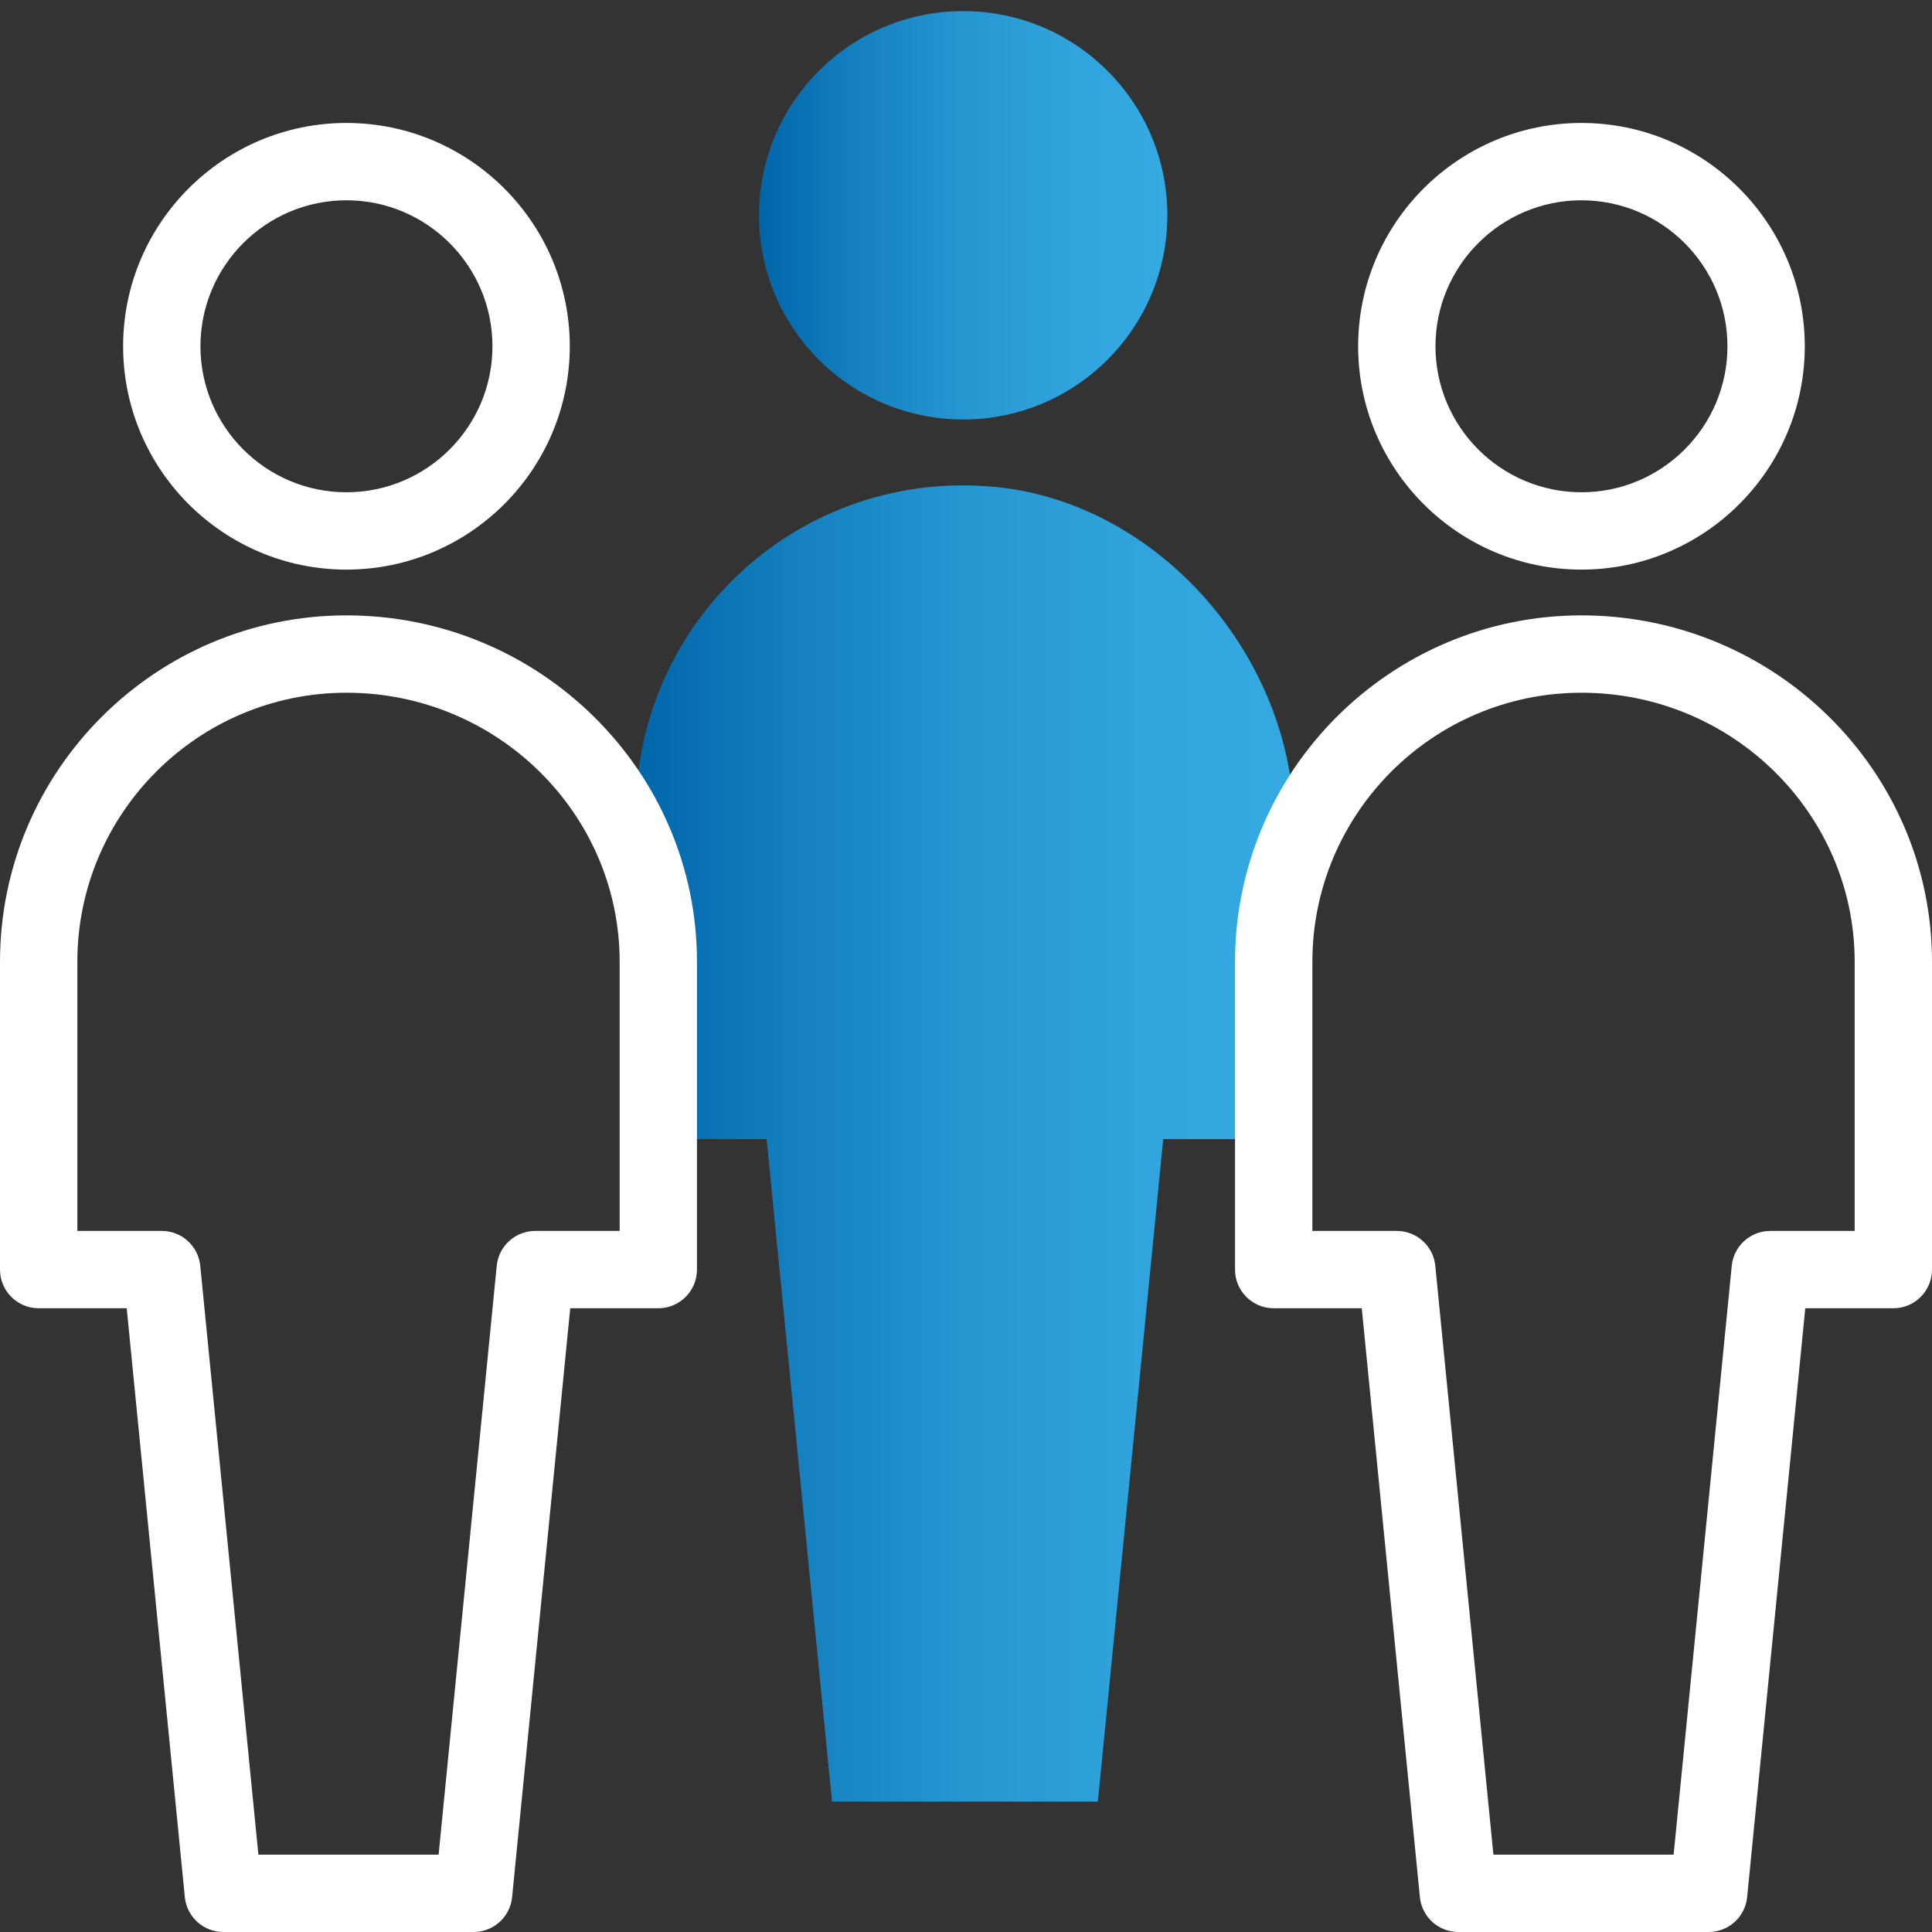
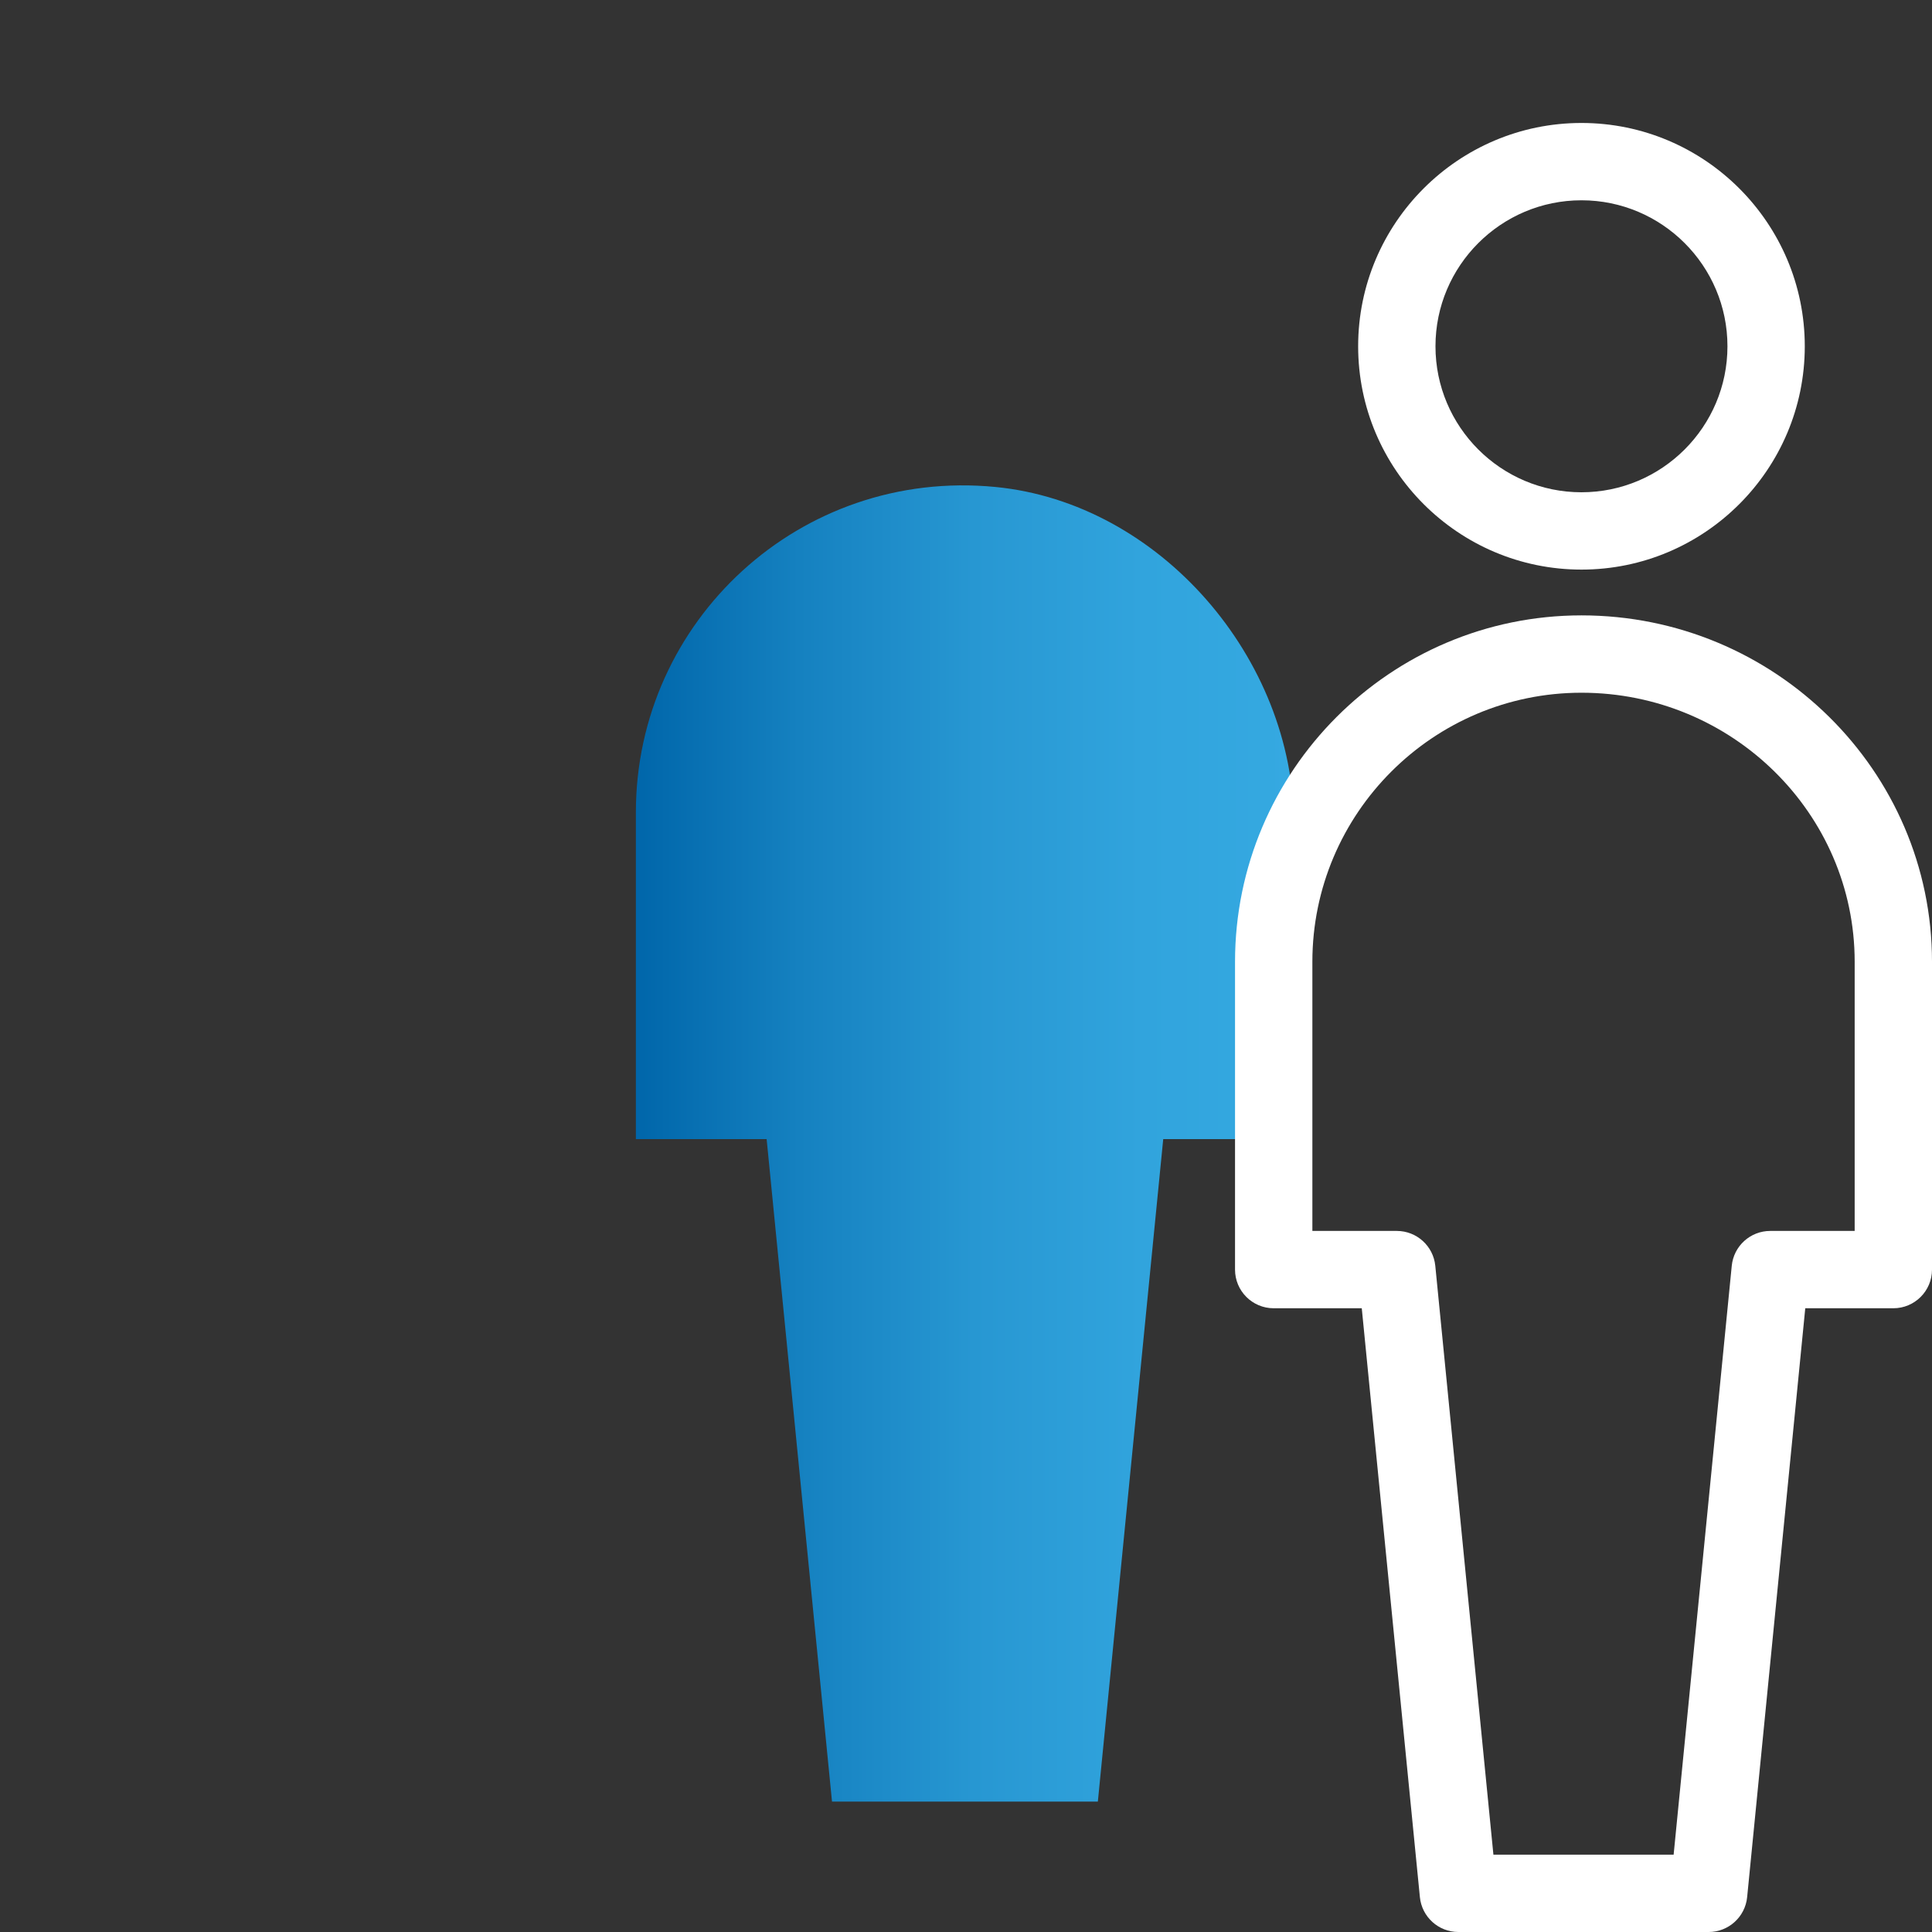
<svg xmlns="http://www.w3.org/2000/svg" id="Ebene_6" width="85" height="85" version="1.1" viewBox="0 0 85 85">
  <rect x="0" y="0" width="85" height="85" fill="#333333" stroke="none" />
  <defs>
    <style>
      .st0 {
        fill: url(#Unbenannter_Verlauf);
      }

      .st1 {
        fill: url(#Unbenannter_Verlauf_2);
      }

      .st2 {
        fill: #fff;
      }
    </style>
    <linearGradient id="Unbenannter_Verlauf" data-name="Unbenannter Verlauf" x1="33.393" y1="75.528" x2="51.358" y2="75.528" gradientTransform="translate(0 85) scale(1 -1)" gradientUnits="userSpaceOnUse">
      <stop offset="0" stop-color="#06a" />
      <stop offset=".248" stop-color="#1581c0" />
      <stop offset=".513" stop-color="#2797d2" />
      <stop offset=".768" stop-color="#31a4dd" />
      <stop offset="1" stop-color="#35a9e1" />
    </linearGradient>
    <linearGradient id="Unbenannter_Verlauf_2" data-name="Unbenannter Verlauf 2" x1="27.977" y1="34.692" x2="56.93" y2="34.692" gradientTransform="translate(0 85) scale(1 -1)" gradientUnits="userSpaceOnUse">
      <stop offset="0" stop-color="#06a" />
      <stop offset=".248" stop-color="#1581c0" />
      <stop offset=".513" stop-color="#2797d2" />
      <stop offset=".768" stop-color="#31a4dd" />
      <stop offset="1" stop-color="#35a9e1" />
    </linearGradient>
  </defs>
  <g id="g1984">
-     <path id="path1996" class="st0" d="M51.358,9.472c0,4.961-4.022,8.983-8.983,8.983s-8.983-4.022-8.983-8.983S37.414.489,42.376.489s8.983,4.022,8.983,8.983Z" />
    <path id="path2004" class="st1" d="M27.977,50.117h5.752l2.876,29.145h11.696l2.876-29.145h5.752v-13.842c0-7.281-5.892-14.149-13.139-14.851-8.586-.831-15.814,5.896-15.814,14.311,0,0,0,14.381,0,14.381Z" />
  </g>
  <g id="g1984-2">
    <path class="st2" d="M69.578,25.06c-5.418,0-9.825-4.407-9.825-9.825s4.407-9.825,9.825-9.825,9.825,4.407,9.825,9.825-4.407,9.825-9.825,9.825ZM69.578,8.812c-3.542,0-6.423,2.881-6.423,6.423s2.881,6.423,6.423,6.423,6.423-2.881,6.423-6.423-2.881-6.423-6.423-6.423Z" />
    <path class="st2" d="M75.175,85h-11.013c-.875,0-1.607-.664-1.693-1.534l-2.557-25.908h-3.875c-.939,0-1.701-.762-1.701-1.701v-13.541c0-8.404,6.837-15.242,15.242-15.242,8.504,0,15.422,6.837,15.422,15.242v13.541c0,.939-.762,1.701-1.701,1.701h-3.875l-2.557,25.908c-.086.87-.818,1.534-1.693,1.534ZM65.703,81.598h7.93l2.557-25.908c.086-.87.818-1.534,1.693-1.534h3.715v-11.84c0-6.528-5.392-11.839-12.02-11.839-6.528,0-11.839,5.311-11.839,11.839v11.84h3.715c.875,0,1.607.664,1.693,1.534l2.557,25.908Z" />
  </g>
  <g id="g1984-3">
-     <path class="st2" d="M15.242,25.06c-5.418,0-9.825-4.407-9.825-9.825S9.824,5.41,15.242,5.41s9.826,4.407,9.826,9.825-4.408,9.825-9.826,9.825ZM15.242,8.812c-3.542,0-6.423,2.881-6.423,6.423s2.881,6.423,6.423,6.423,6.424-2.881,6.424-6.423-2.882-6.423-6.424-6.423Z" />
-     <path class="st2" d="M20.838,85h-11.013c-.875,0-1.607-.664-1.693-1.534l-2.557-25.908H1.701c-.939,0-1.701-.762-1.701-1.701v-13.541c0-8.404,6.837-15.242,15.242-15.242,8.504,0,15.422,6.837,15.422,15.242v13.541c0,.939-.762,1.701-1.701,1.701h-3.875l-2.557,25.908c-.086.87-.818,1.534-1.693,1.534ZM11.367,81.598h7.93l2.557-25.908c.086-.87.818-1.534,1.693-1.534h3.715v-11.84c0-6.528-5.392-11.839-12.02-11.839-6.528,0-11.839,5.311-11.839,11.839v11.84h3.715c.875,0,1.607.664,1.693,1.534,0,0,2.557,25.908,2.557,25.908Z" />
-   </g>
+     </g>
</svg>